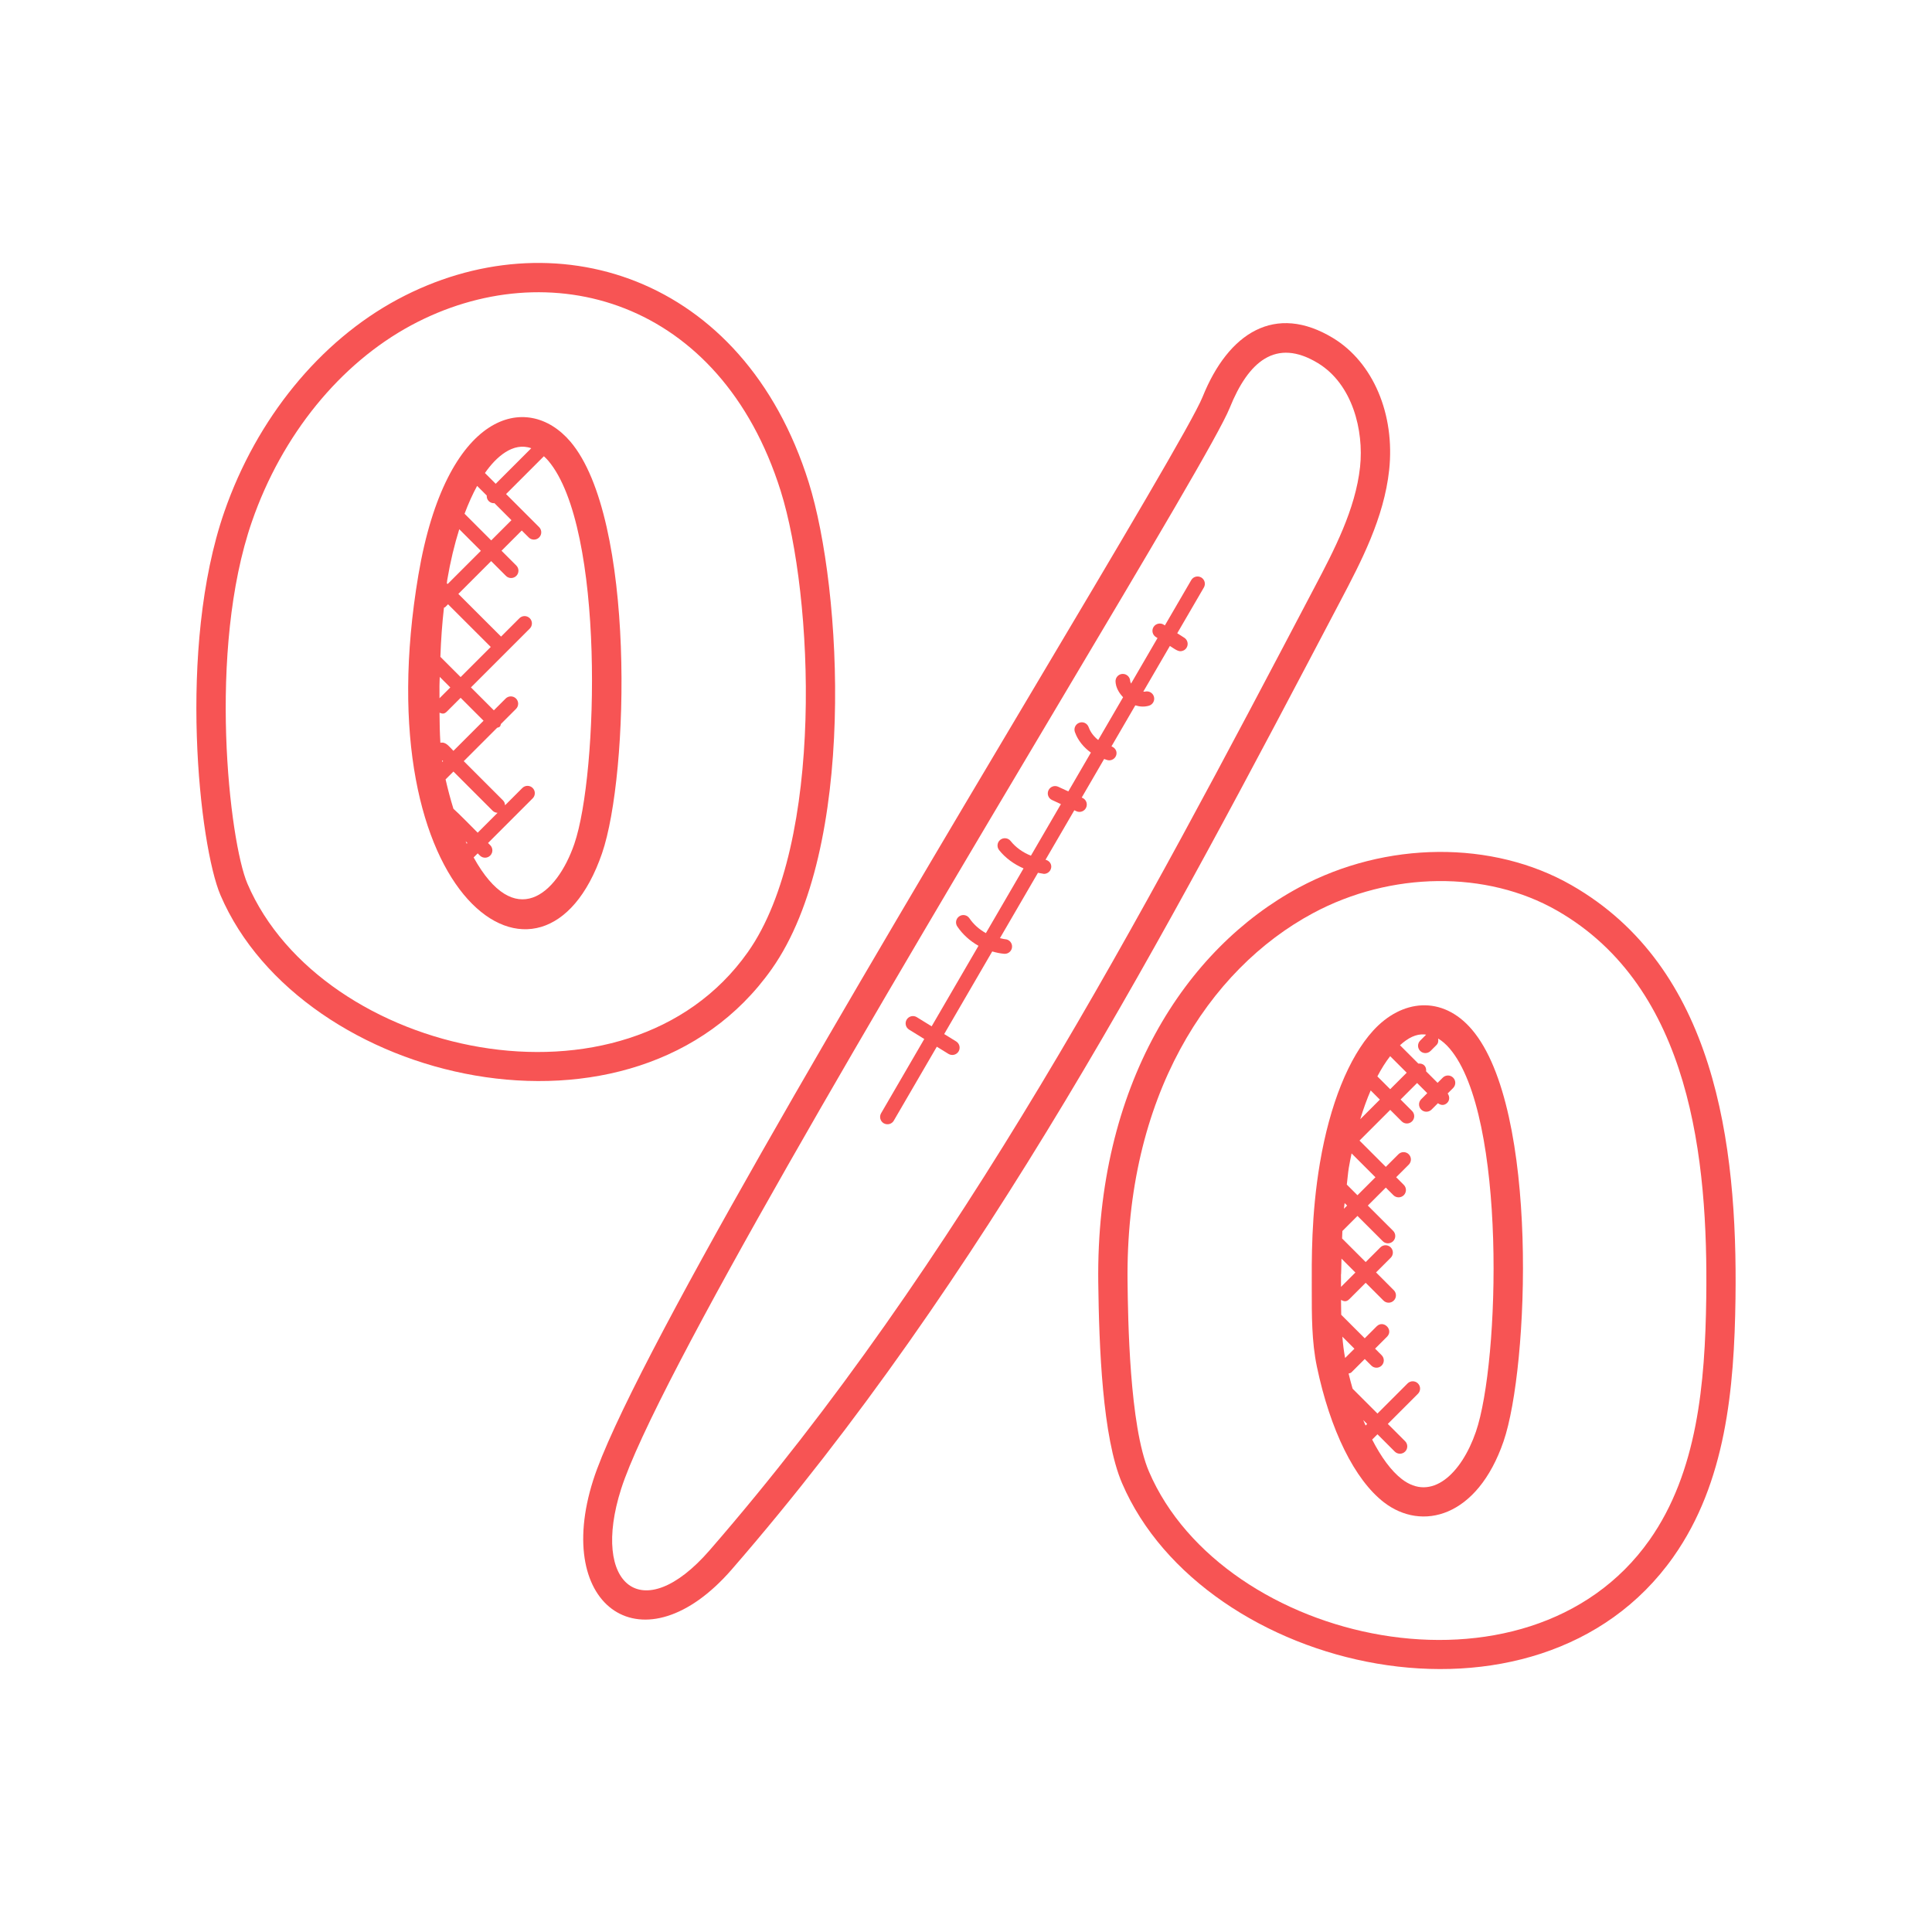
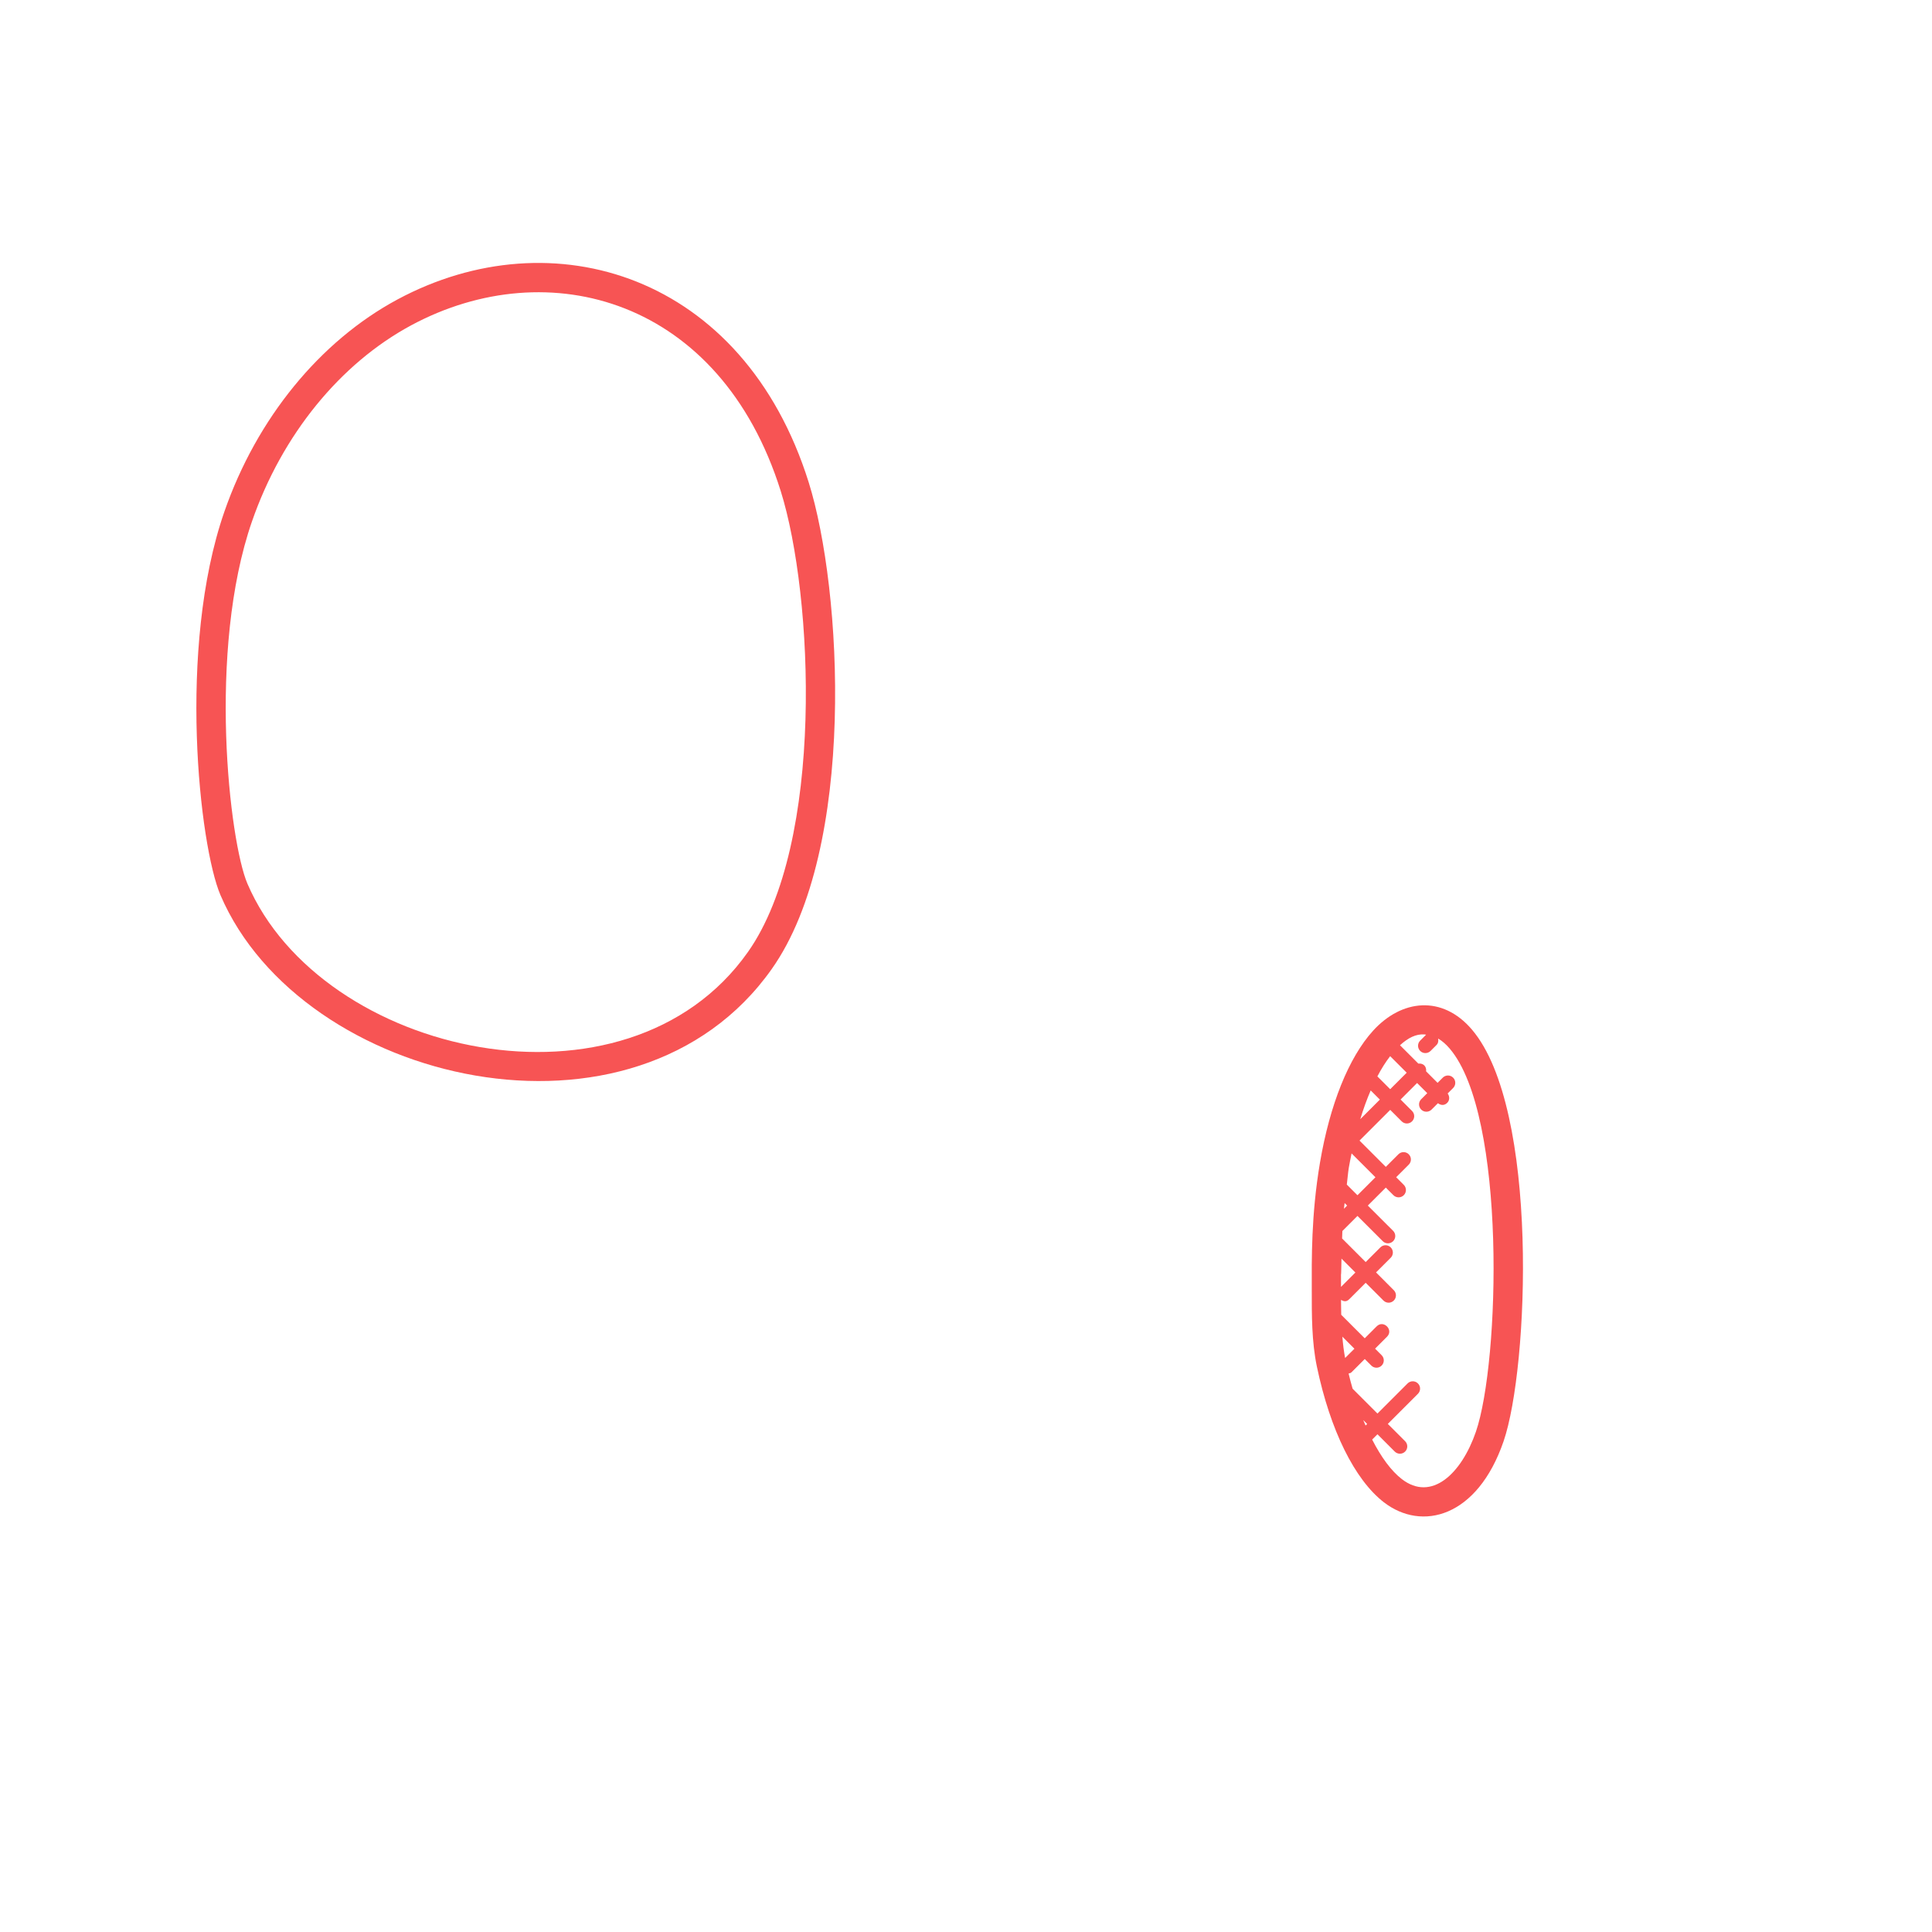
<svg xmlns="http://www.w3.org/2000/svg" version="1.1" width="512" height="512" x="0" y="0" viewBox="0 0 66 66" style="enable-background:new 0 0 512 512" xml:space="preserve" class="">
  <g>
    <g>
-       <path d="m25 53.612c8.621-9.927 14.811-21.704 20.796-33.092.695-1.321 1.483-2.819 1.66-4.464.204-1.906-.548-3.675-1.914-4.506-1.977-1.201-3.577-.186-4.46 2.009-.319.796-2.873 5.089-5.829 10.06-5.819 9.785-13.789 23.185-14.989 26.947-1.392 4.371 1.742 6.494 4.736 3.046zm-3.783-2.742c1.165-3.652 9.101-16.996 14.896-26.74 3.222-5.417 5.549-9.331 5.897-10.198.631-1.568 1.568-2.405 3.013-1.527 1.18.717 1.572 2.297 1.439 3.545-.156 1.455-.897 2.863-1.551 4.105-5.959 11.338-12.121 23.063-20.667 32.902-2.309 2.658-4.066 1.179-3.027-2.087z" fill="#f75454" data-original="#000000" class="" />
      <path d="m44.986 46.682c.455 2.175 1.29 3.865 2.289 4.638 1.294 1.001 3.194.522 4.089-2.082.864-2.511 1.222-11.362-1.08-14.065-1.012-1.187-2.4-1.037-3.378.038-.833.918-1.477 2.522-1.815 4.515-.302 1.787-.281 3.314-.279 4.315-.001.883-.003 1.795.174 2.641zm.871-1.02.412.412-.318.317c-.044-.233-.074-.478-.094-.729zm.793 3.036c-.027-.063-.055-.122-.08-.187l.134.134zm.84-12.618.565.565-.564.564-.438-.438c.137-.262.283-.493.437-.691zm-.665 1.171.313.313-.67.67c.107-.354.227-.682.357-.983zm-.748 2.643c.028-.168.062-.33.095-.492l.815.815-.614.614-.364-.364c.025-.187.038-.392.068-.573zm-.143 1.205.085.085-.108.108c.006-.066.016-.127.023-.193zm-.076.954.515-.515.864.863c.097.097.255.098.354 0 .098-.098.098-.256 0-.354l-.864-.863.614-.614.26.26c.097.097.255.098.354 0 .098-.098.098-.256 0-.354l-.26-.26.43-.43c.098-.098.098-.256 0-.354s-.256-.098-.354 0l-.43.43-.898-.898 1.049-1.049.392.392c.097.097.255.098.354 0 .098-.098.098-.256 0-.354l-.392-.392.564-.564.347.347-.207.207c-.098.098-.098.256 0 .354.097.097.255.098.354 0l.217-.217c.122.088.235.07.319-.014.088-.088.085-.221.014-.319l.187-.187c.098-.098.098-.256 0-.354s-.256-.098-.354 0l-.177.177-.392-.392c.019-.169-.097-.284-.265-.265l-.627-.627c.268-.246.545-.392.836-.369.019 0 .037.007.056.008l-.202.202c-.098.098-.098.256 0 .354.097.097.255.098.354 0l.203-.203c.061-.061.07-.142.055-.221.136.08.268.193.395.342 1.948 2.285 1.713 10.713.896 13.091-.498 1.446-1.522 2.398-2.532 1.616-.362-.28-.705-.75-1.012-1.349l.181-.181.591.591c.097.097.256.098.354 0s.098-.256 0-.354l-.591-.591 1.029-1.029c.098-.098.098-.256 0-.354-.098-.097-.256-.098-.354 0l-1.029 1.029-.849-.849c-.049-.169-.094-.341-.137-.518.032-.012.069-.013.095-.039l.457-.457.224.224c.097.097.255.098.353 0s.098-.256 0-.354l-.224-.224.408-.408c.234-.234-.12-.587-.354-.354l-.408.408-.803-.803c-.004-.169-.007-.338-.007-.508.093.049.178.08.286-.028l.557-.557.607.607c.097.097.255.098.353 0s.098-.256 0-.354l-.606-.607.501-.501c.098-.098.098-.256 0-.354-.097-.097-.255-.099-.354 0l-.501.501-.806-.806c.005-.082.005-.171.01-.255zm-.031.943.475.475-.491.491c-.002-1.32-.004.355.016-.966z" fill="#f75454" data-original="#000000" class="" />
-       <path d="m57.164 53.187c1.796-2.543 2.081-5.748 2.123-8.831.072-5.32-.705-11.314-5.602-14.117-2.692-1.542-6.346-1.512-9.304.076-3.885 2.086-6.945 6.773-6.863 13.497.028 2.195.142 5.293.813 6.856 2.78 6.478 14.178 9.119 18.833 2.519zm-12.31-21.992c2.662-1.429 5.932-1.464 8.335-.089 4.59 2.628 5.162 8.518 5.099 13.235-.039 2.923-.302 5.947-1.939 8.269-4.143 5.873-14.567 3.561-17.098-2.337-.67-1.56-.717-5.259-.732-6.474-.079-6.319 2.756-10.682 6.335-12.604z" fill="#f75454" data-original="#000000" class="" />
-       <path d="m19.486 15.087c-1.478-1.734-4.246-1.036-5.193 4.553-1.871 11.083 4.284 15.299 6.273 9.512.929-2.697 1.146-11.449-1.08-14.065zm-1.337.225-1.215 1.215-.368-.368c.38-.547.96-1.069 1.583-.847zm-1.85 1.287.329.329c-.004.069.015.138.068.19.049.049.113.073.177.073.005 0 .009-.005.014-.006l.585.585-.691.691-.911-.911c.131-.349.275-.668.429-.951zm-1.02 3.209c.105-.622.245-1.201.41-1.729l.738.738-1.131 1.13c-.01-.007-.021-.007-.032-.013.007-.041.009-.087.015-.126zm-.113.952c.012-.009.029-.006.04-.017l.1-.1 1.459 1.458-1.029 1.029-.692-.692c.02-.582.061-1.141.122-1.678zm-.153 2.672c-.001-.107.009-.202.01-.308l.36.36-.369.369zm.098 2.597c-.003-.021-.007-.041-.01-.061l.036.035zm-.067-.655c-.02-.337-.028-.681-.029-1.026.088.03.151.061.253-.042l.468-.468.783.783-1.029 1.029c-.159-.159-.258-.315-.446-.276zm.899 3.448c-.012-.026-.024-.056-.036-.082l.059.059zm-.453-1.193c-.099-.318-.188-.654-.268-1.004l.268-.268 1.34 1.34c.047.046.107.068.168.07l-.679.679c-.096-.098-.723-.732-.829-.817zm4.131 1.198c-.604 1.754-2.044 2.985-3.441.464l.139-.139.075.075c.097.097.256.098.353 0 .098-.098.098-.256 0-.354l-.075-.075 1.525-1.525c.098-.098.098-.256 0-.354-.097-.097-.255-.098-.353 0l-.591.591c-.002-.061-.023-.122-.07-.168l-1.34-1.34 1.141-1.141c.031-.012.066-.013.091-.038s.026-.06.038-.091l.515-.515c.098-.098.098-.256 0-.354-.097-.097-.255-.098-.354 0l-.403.403-.783-.783 2.01-2.01c.098-.098.098-.256 0-.353-.098-.098-.256-.098-.354 0l-.627.627-1.459-1.458 1.121-1.121.505.505c.099.099.257.096.354 0 .098-.098.098-.256 0-.354l-.505-.505.691-.691.239.238c.097.097.255.098.354 0 .098-.098.098-.256 0-.354l-1.129-1.129 1.292-1.292c.049.046.098.091.145.147 1.947 2.289 1.711 10.721.896 13.094z" fill="#f75454" data-original="#000000" class="" />
      <path d="m26.366 33.1c2.905-4.115 2.407-12.969 1.26-16.624-2.23-7.109-8.76-9.084-14.044-6.248-2.655 1.426-4.813 4.07-5.918 7.254-1.615 4.657-.848 11.43-.131 13.1 2.77 6.457 14.169 9.131 18.833 2.518zm-17.914-2.913c-.613-1.428-1.375-7.966.157-12.377 1.023-2.95 3.009-5.392 5.445-6.701 4.688-2.516 10.558-.894 12.617 5.667 1.116 3.555 1.511 12.017-1.122 15.748-4.142 5.872-14.565 3.564-17.097-2.337z" fill="#f75454" data-original="#000000" class="" />
-       <path d="m30.534 38.282 1.469-2.525.397.245c.115.071.27.039.345-.081.072-.117.036-.271-.081-.344l-.409-.252 1.641-2.822c.133.038.269.069.409.08s.258-.094.268-.229c.011-.138-.092-.258-.229-.269-.062-.005-.122-.024-.184-.037l1.298-2.232c.002 0 .205.037.205.037.129 0 .237-.098.249-.229.011-.124-.077-.225-.195-.254l.983-1.69.071.033c.127.058.275.002.332-.122.059-.126.004-.274-.121-.332l-.029-.013.766-1.318c.044.013.084.034.129.042.015.003.03.004.045.004.118 0 .224-.084.246-.205.022-.123-.056-.231-.17-.271l.815-1.402c.154.046.293.059.46.014.133-.036.213-.173.177-.306-.035-.134-.174-.212-.306-.177-.018.005-.039-.001-.058 0l.908-1.561c.099.063.252.181.357.181.082 0 .163-.041.211-.116.074-.116.04-.271-.076-.345l-.241-.153.91-1.564c.069-.119.029-.272-.09-.342-.121-.069-.273-.029-.342.091l-.9 1.547-.041-.026c-.113-.072-.27-.039-.345.077-.074.117-.04.271.077.345l.057.036-.904 1.555c-.012-.031-.028-.062-.03-.093-.008-.133-.118-.237-.25-.237-.004 0-.009 0-.014 0-.138.007-.243.125-.236.263.011.201.114.381.258.534l-.85 1.461c-.146-.115-.264-.265-.326-.438-.047-.13-.187-.201-.319-.152-.13.046-.198.189-.151.319.102.287.301.525.546.701l-.771 1.326-.347-.16c-.126-.057-.273-.003-.331.122-.059.125-.004.274.122.332l.303.14-1.025 1.762c-.269-.108-.515-.277-.694-.503-.086-.107-.244-.125-.352-.04s-.126.243-.041.351c.217.274.511.484.835.626l-1.286 2.211c-.224-.125-.421-.297-.563-.507-.077-.115-.233-.145-.347-.067-.114.077-.145.233-.067.347.186.276.438.499.724.66l-1.6 2.751-.508-.313c-.115-.072-.272-.036-.344.082s-.036.271.082.344l.518.32-1.475 2.537c-.069.119-.029.272.09.342.125.07.277.028.345-.091z" fill="#f75454" data-original="#000000" class="" />
    </g>
  </g>
</svg>